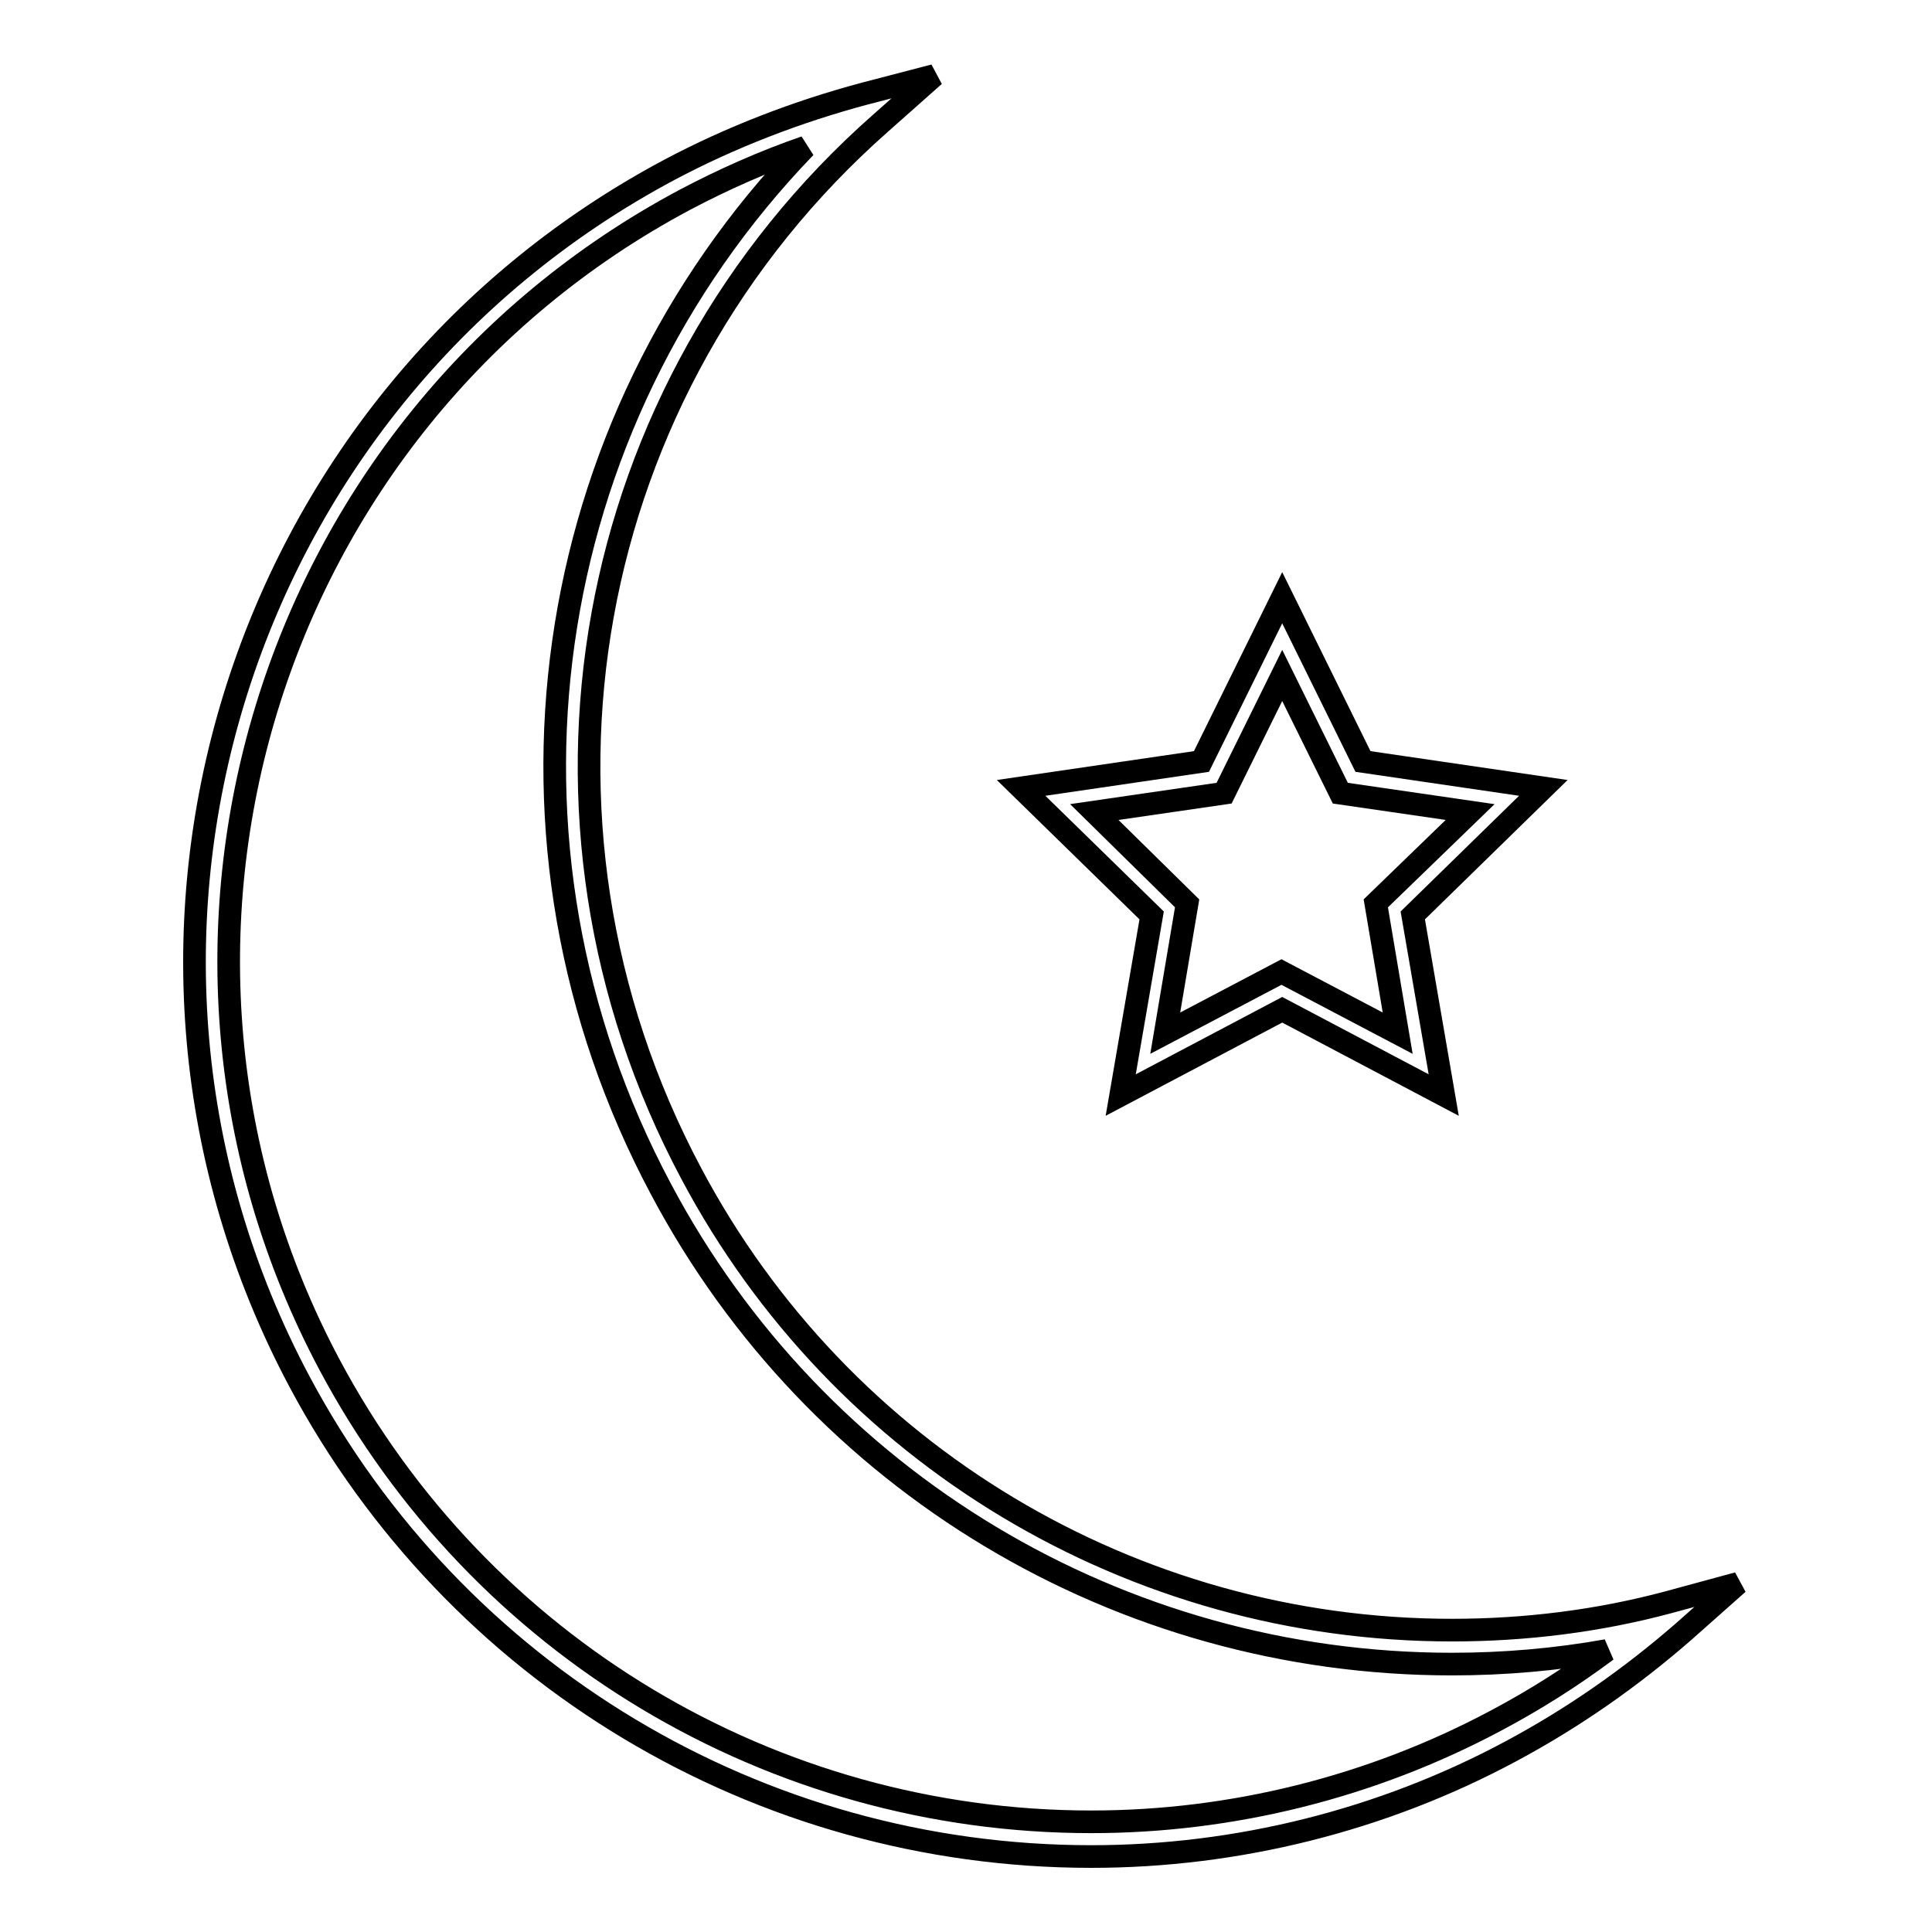
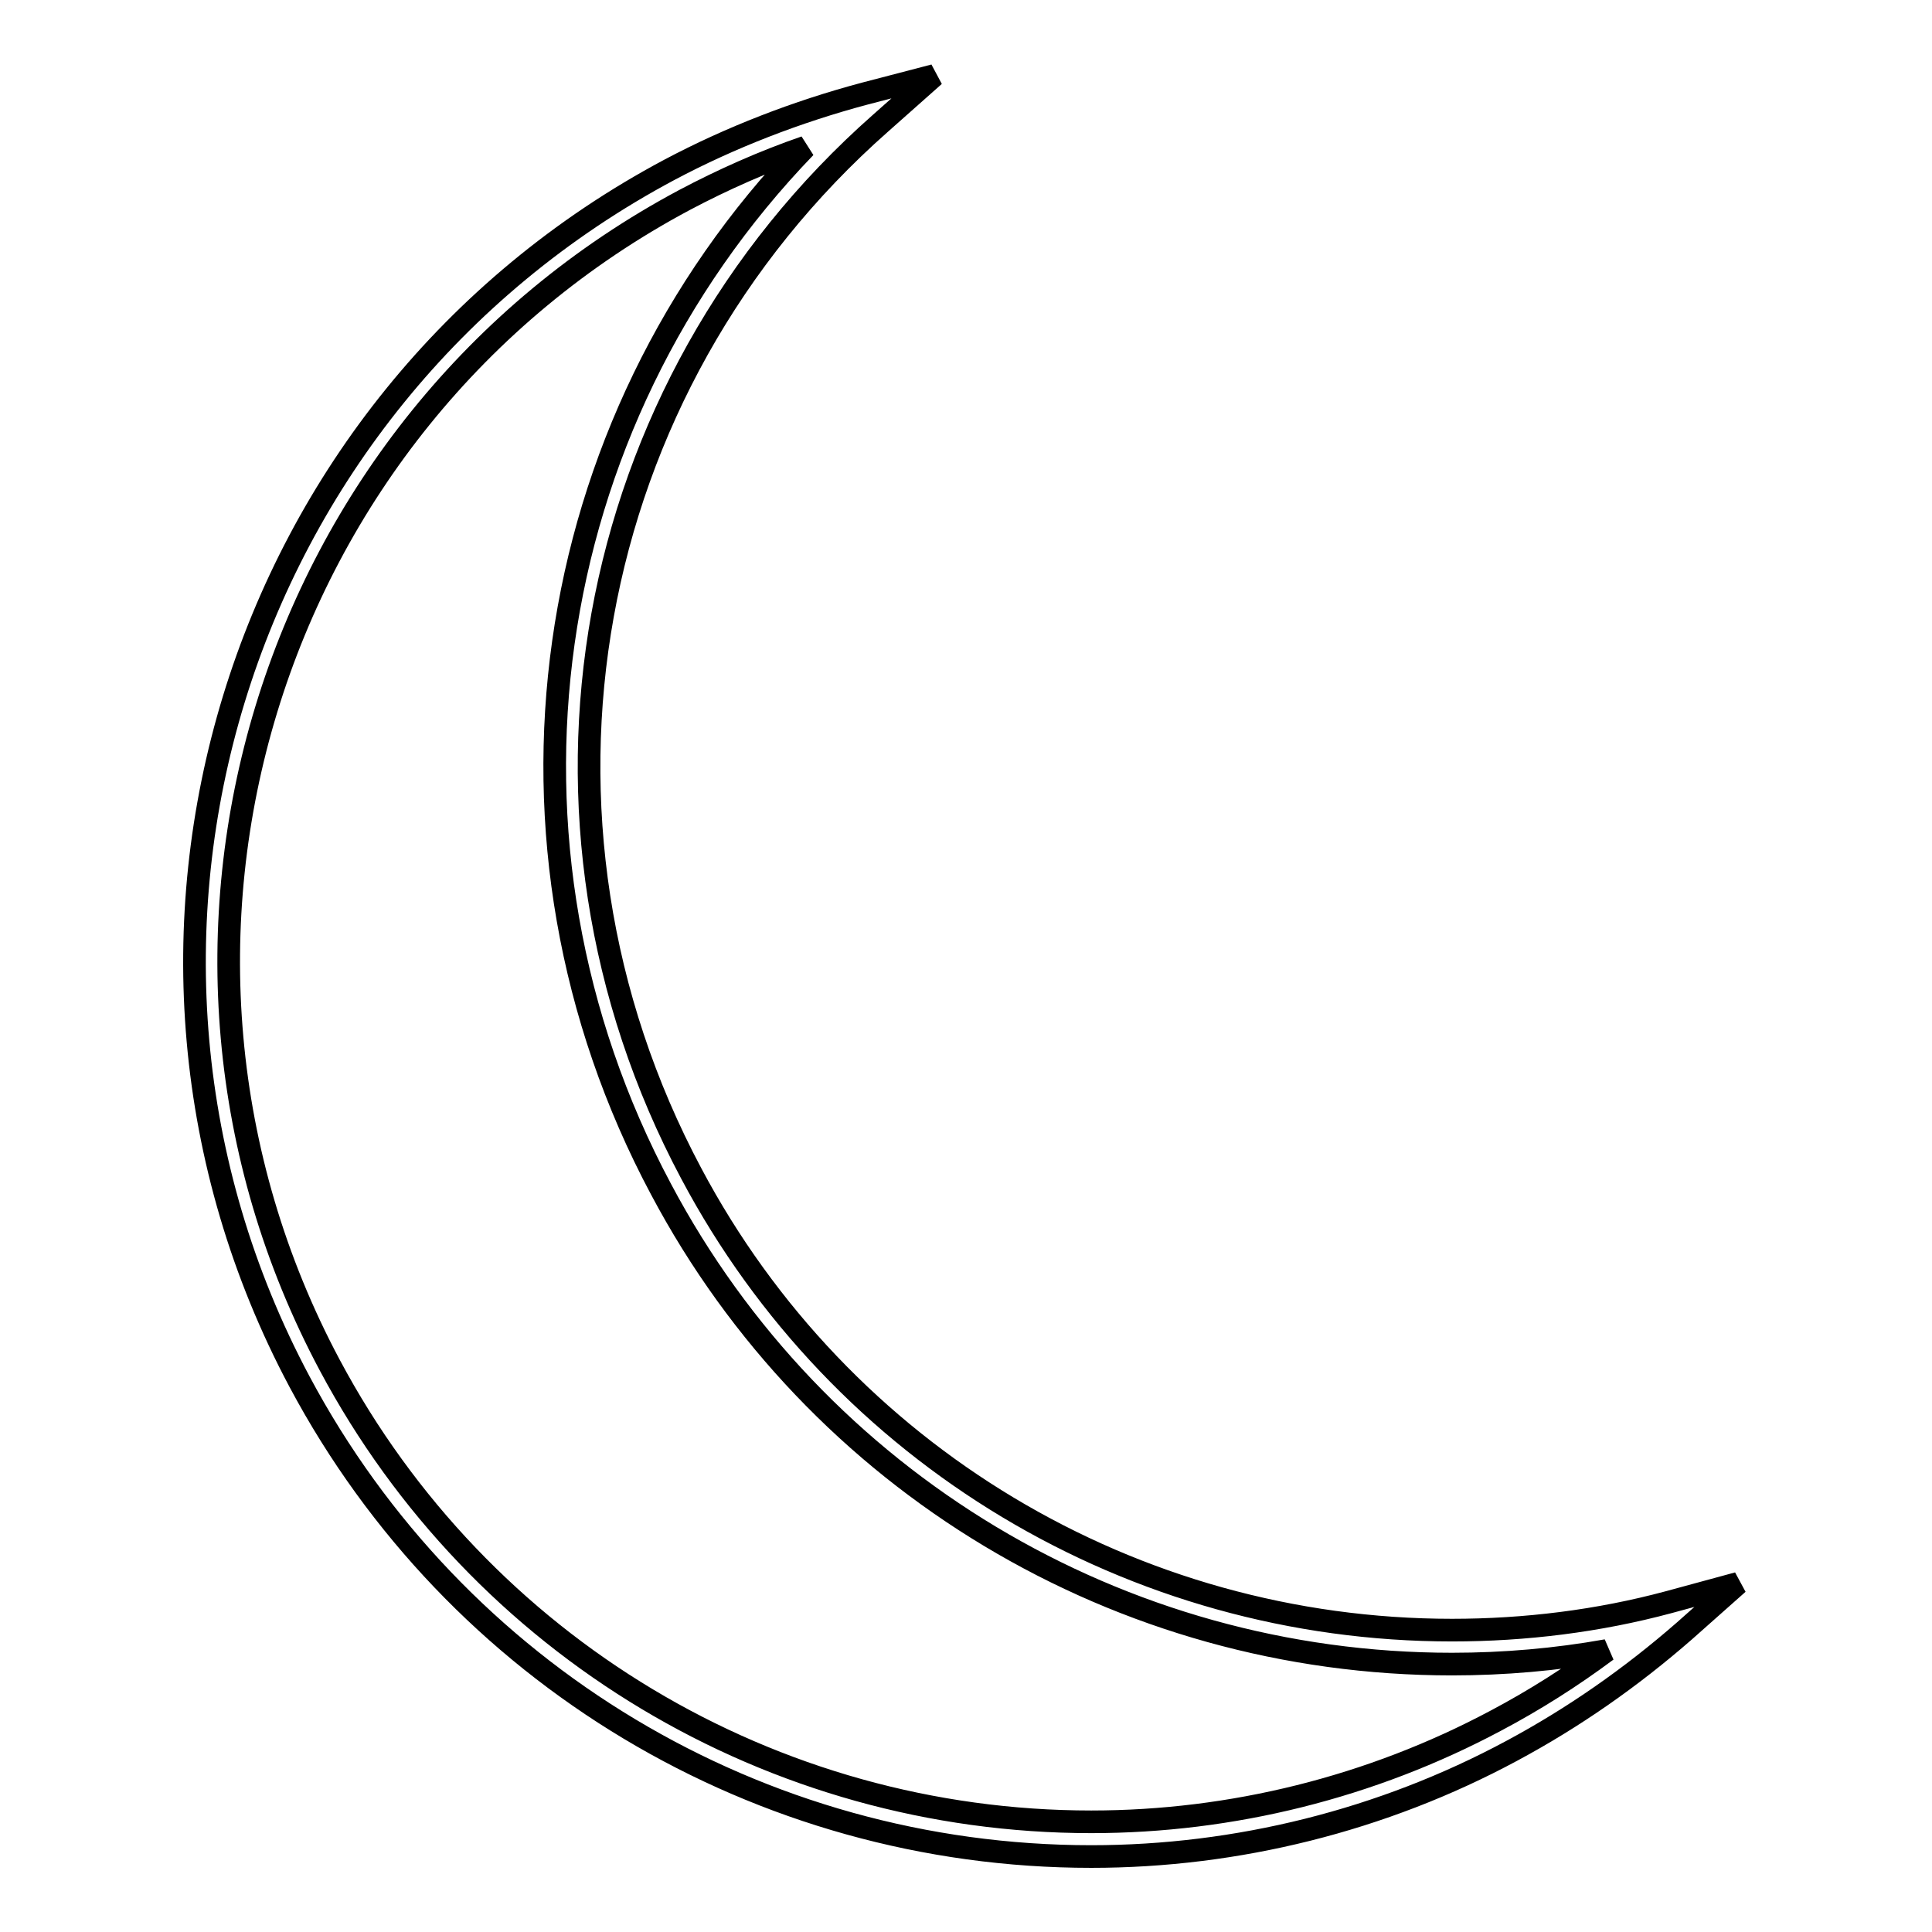
<svg xmlns="http://www.w3.org/2000/svg" version="1.1" x="0px" y="0px" viewBox="0 0 256 256" enable-background="new 0 0 256 256" xml:space="preserve">
  <g>
    <g>
      <g>
        <g>
          <path stroke-width="3" fill-opacity="0" stroke="#000000" d="M221.1,212.3c-9.3,2.5-19,3.7-28.7,3.7c-42.3,0-81-23.2-100.8-60.5c-25-46.9-14.7-104.1,25.1-139.2l7.1-6.3l-9.2,2.4c-9,2.4-17.8,5.8-25.9,10.1C30.9,53.3,8.9,125.3,39.7,183.1c20.7,38.8,60.9,62.9,104.9,62.9c19.3,0,38.6-4.8,55.7-14c8.2-4.4,15.8-9.7,22.9-15.9l7.1-6.3L221.1,212.3z M198.2,228c-16.5,8.8-35,13.4-53.6,13.4c-42.3,0-81-23.2-100.9-60.5C14.1,125.4,35.2,56.1,90.7,26.5c5.1-2.7,10.5-5.1,16-7c-35.5,36.8-43.6,92.2-19.1,138.1c20.6,38.8,60.8,62.9,104.8,62.9c6.9,0,13.8-0.6,20.5-1.8C208.2,222.2,203.3,225.3,198.2,228z" />
-           <path stroke-width="3" fill-opacity="0" stroke="#000000" d="M148.5,145.1l21.4-11.3l21.4,11.3l-4.1-23.8l17.3-16.9l-23.9-3.5l-10.7-21.7l-10.7,21.7l-23.9,3.5l17.3,16.9L148.5,145.1z M145,107.6l17.2-2.5l7.7-15.6l7.7,15.6l17.2,2.5l-12.5,12.1l2.9,17.2l-15.4-8.1l-15.4,8.1l2.9-17.2L145,107.6z" />
        </g>
      </g>
      <g />
      <g />
      <g />
      <g />
      <g />
      <g />
      <g />
      <g />
      <g />
      <g />
      <g />
      <g />
      <g />
      <g />
      <g />
    </g>
  </g>
</svg>